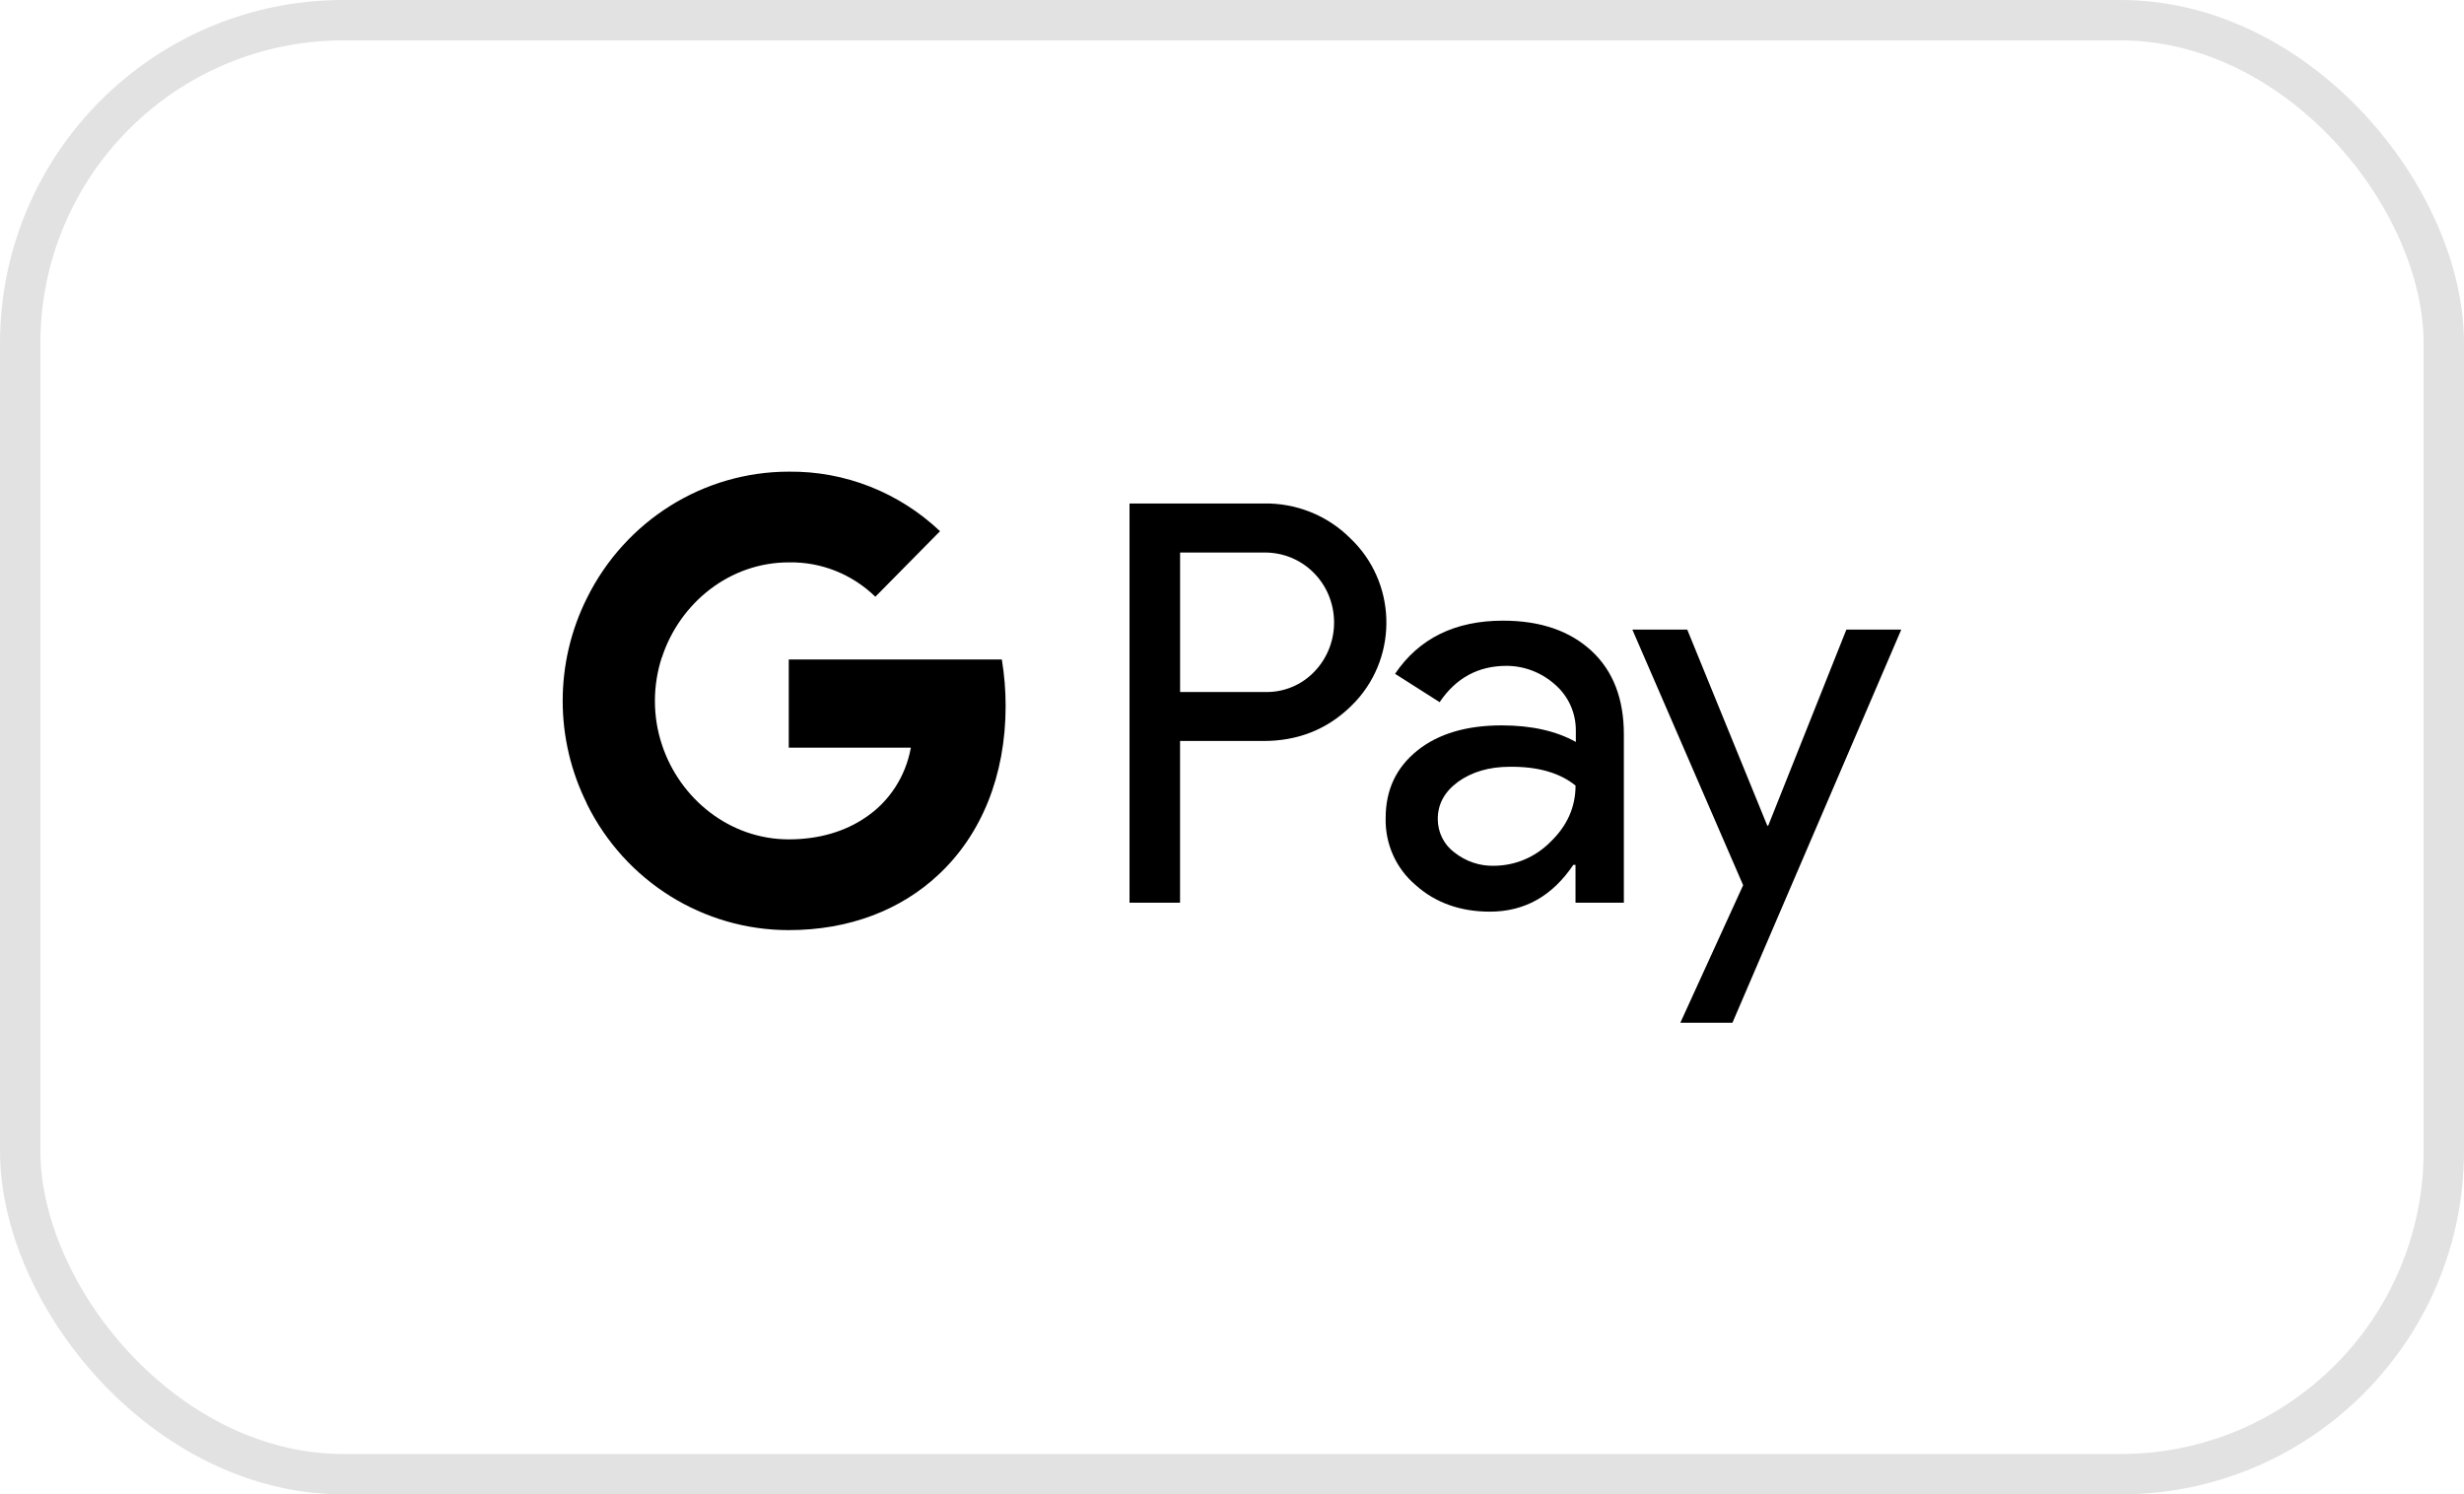
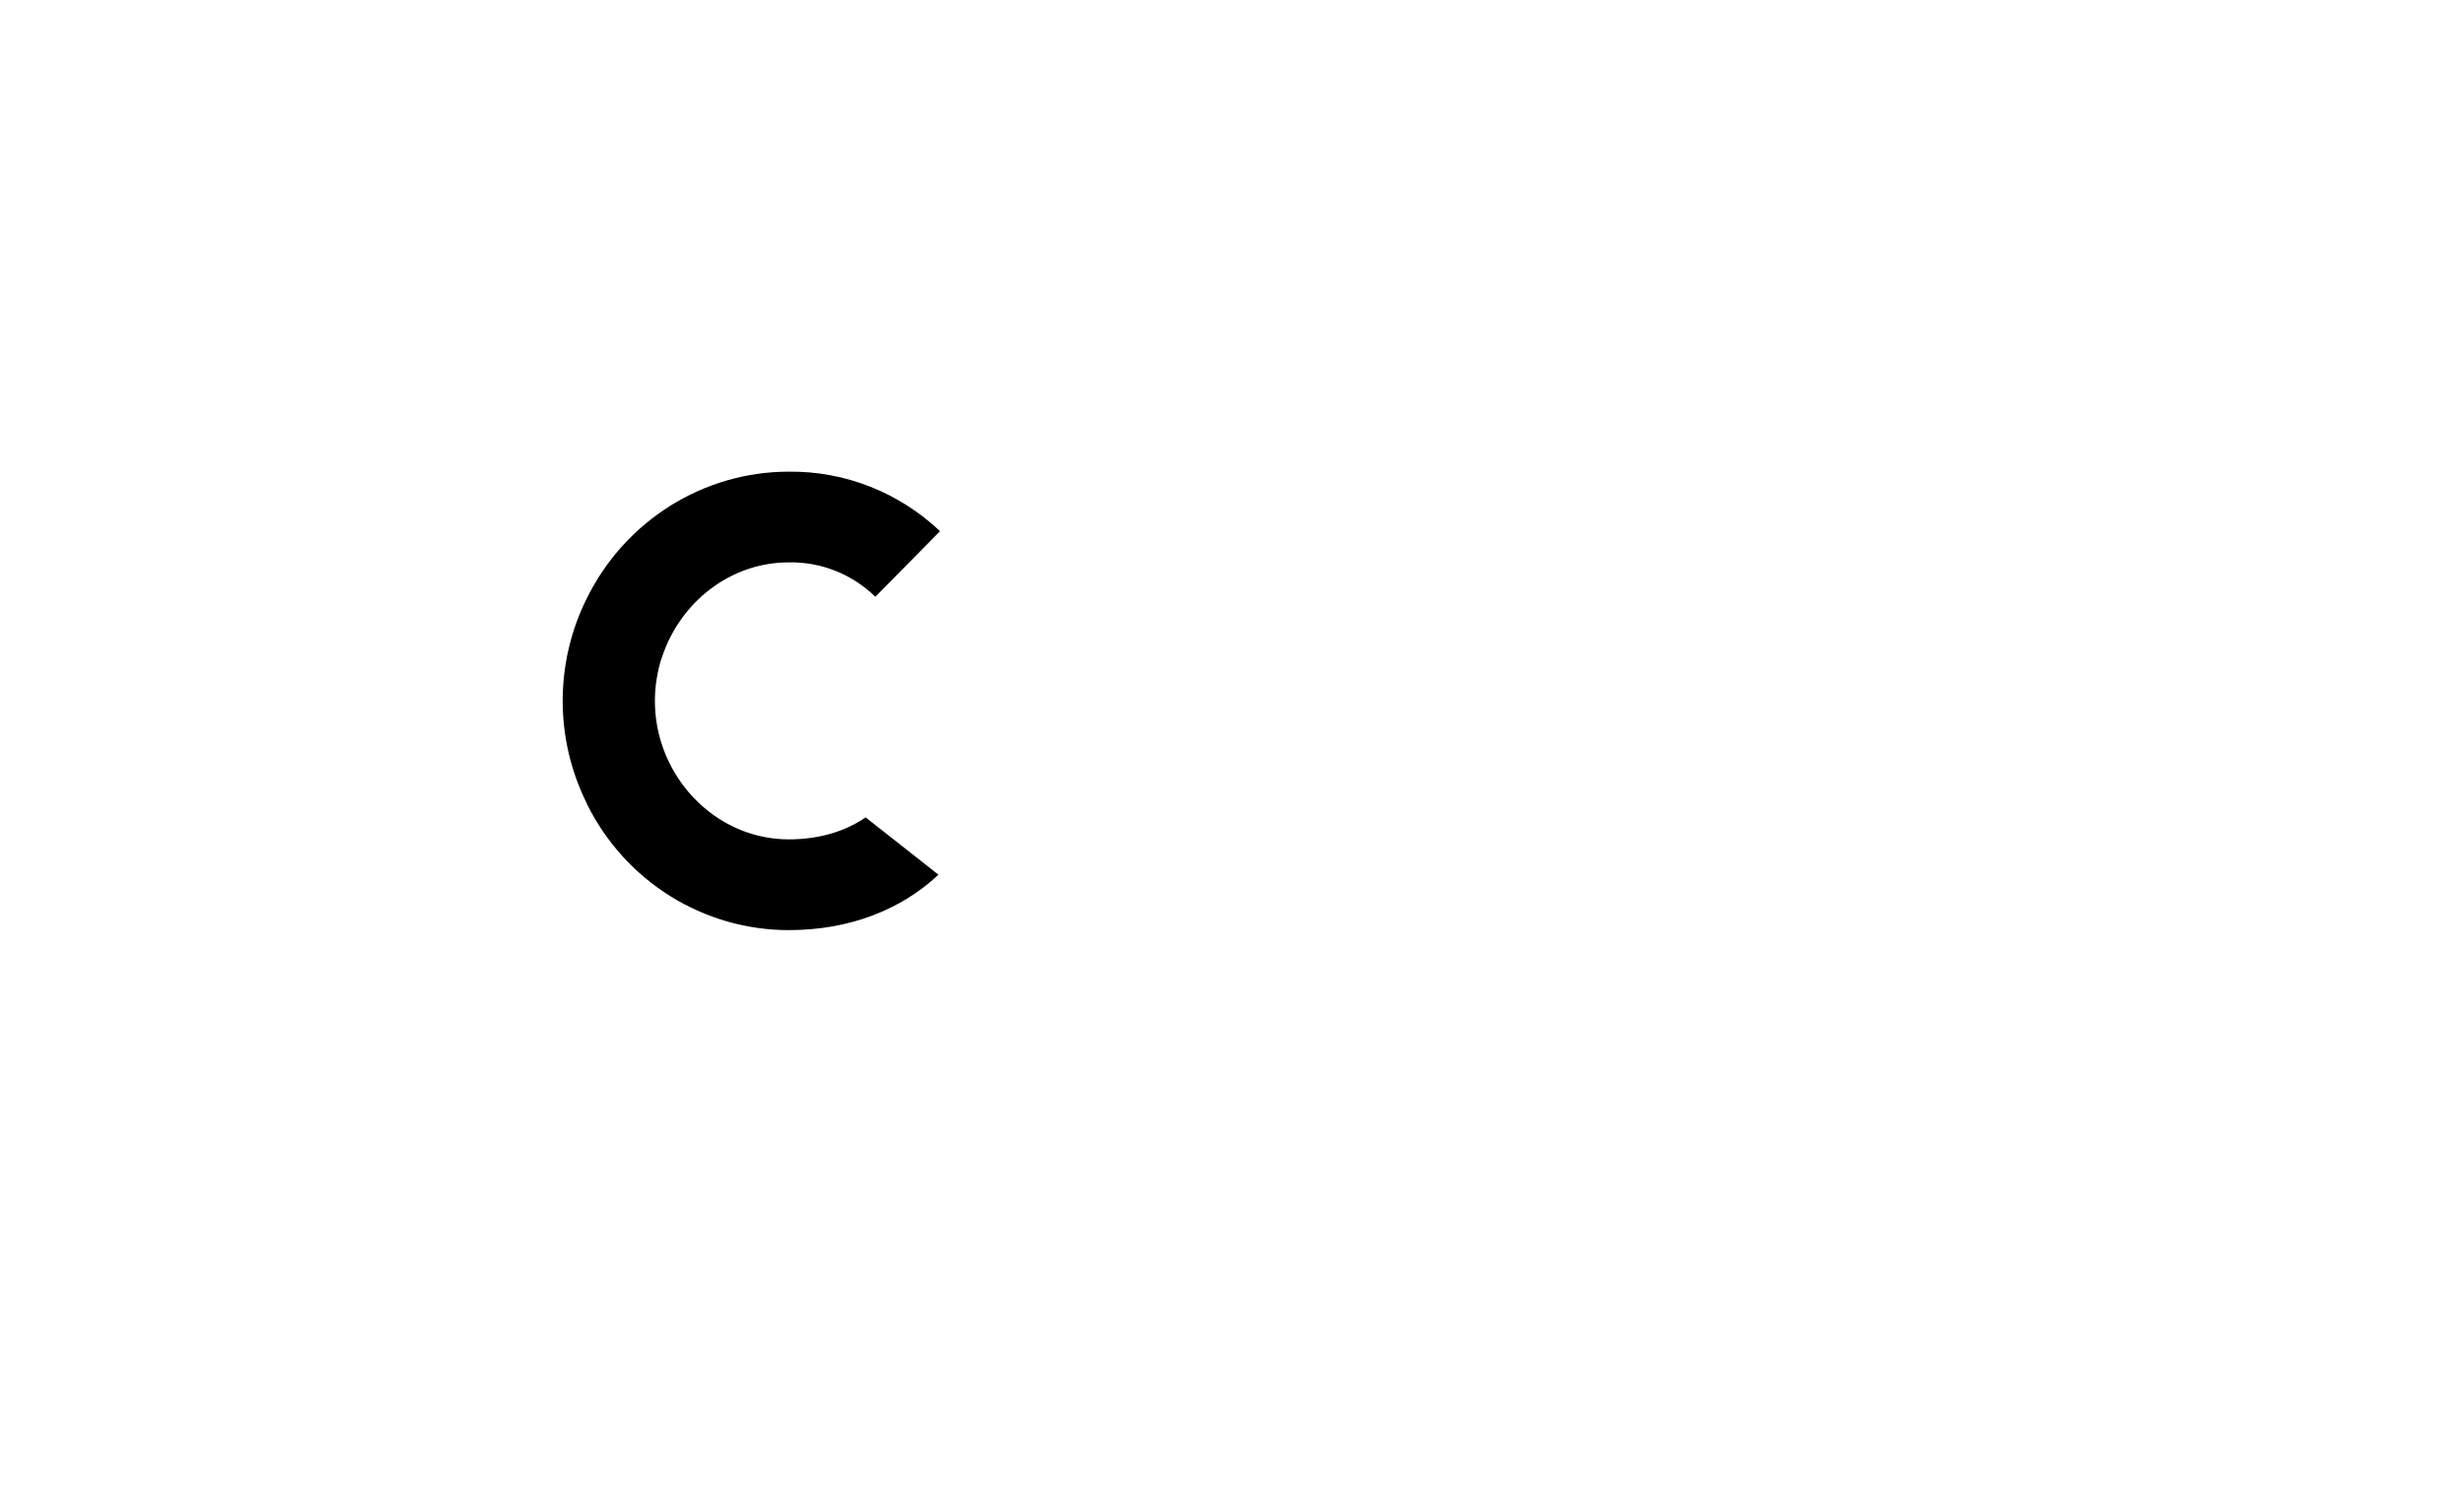
<svg xmlns="http://www.w3.org/2000/svg" width="61" height="37" viewBox="0 0 61 37" fill="none">
-   <rect x="0.5" y="0.5" width="60" height="36" rx="8" stroke="#E2E2E2" />
-   <path fill-rule="evenodd" clip-rule="evenodd" d="M29.214 22.351V18.346H31.281C32.128 18.346 32.843 18.063 33.426 17.503L33.566 17.361C34.63 16.202 34.56 14.397 33.426 13.325C32.858 12.758 32.081 12.45 31.281 12.466H27.963V22.351H29.214ZM29.215 17.133V13.68H31.313C31.763 13.68 32.191 13.853 32.509 14.168C33.185 14.831 33.201 15.934 32.548 16.62C32.23 16.959 31.779 17.148 31.313 17.133H29.215Z" fill="black" />
-   <path fill-rule="evenodd" clip-rule="evenodd" d="M39.401 16.116C38.864 15.619 38.134 15.367 37.209 15.367C36.021 15.367 35.127 15.808 34.537 16.683L35.64 17.385C36.044 16.786 36.596 16.486 37.295 16.486C37.738 16.486 38.165 16.652 38.499 16.951C38.826 17.235 39.012 17.645 39.012 18.078V18.37C38.53 18.102 37.924 17.96 37.178 17.96C36.308 17.96 35.609 18.165 35.088 18.583C34.568 19.001 34.304 19.552 34.304 20.254C34.288 20.893 34.56 21.5 35.042 21.91C35.531 22.351 36.153 22.572 36.883 22.572C37.746 22.572 38.429 22.185 38.95 21.413H39.004V22.351H40.201V18.181C40.201 17.306 39.937 16.612 39.401 16.116ZM36.005 21.105C35.749 20.916 35.594 20.609 35.594 20.278C35.594 19.907 35.764 19.6 36.099 19.355C36.441 19.111 36.868 18.985 37.373 18.985C38.073 18.977 38.617 19.135 39.005 19.45C39.005 19.986 38.795 20.451 38.383 20.845C38.01 21.224 37.505 21.436 36.977 21.436C36.627 21.444 36.285 21.326 36.005 21.105Z" fill="black" />
-   <path d="M42.889 25.323L47.069 15.588H45.71L43.775 20.443H43.752L41.77 15.588H40.411L43.154 21.917L41.599 25.323H42.889Z" fill="black" />
-   <path d="M24.896 17.479C24.896 17.093 24.864 16.707 24.802 16.328H19.527V18.512H22.549C22.425 19.213 22.021 19.844 21.43 20.238V21.657H23.233C24.29 20.672 24.896 19.213 24.896 17.479Z" fill="black" />
  <path d="M19.527 23.029C21.034 23.029 22.308 22.524 23.233 21.657L21.43 20.238C20.925 20.585 20.28 20.782 19.527 20.782C18.066 20.782 16.831 19.781 16.388 18.441H14.531V19.907C15.479 21.823 17.413 23.029 19.527 23.029Z" fill="black" />
  <path d="M16.388 18.441C16.155 17.739 16.155 16.975 16.388 16.265V14.807H14.531C13.73 16.407 13.73 18.299 14.531 19.899L16.388 18.441Z" fill="black" />
  <path d="M19.527 13.924C20.327 13.908 21.096 14.216 21.671 14.775L23.272 13.152C22.254 12.19 20.918 11.662 19.527 11.678C17.413 11.678 15.479 12.892 14.531 14.807L16.388 16.273C16.831 14.925 18.066 13.924 19.527 13.924Z" fill="black" />
</svg>